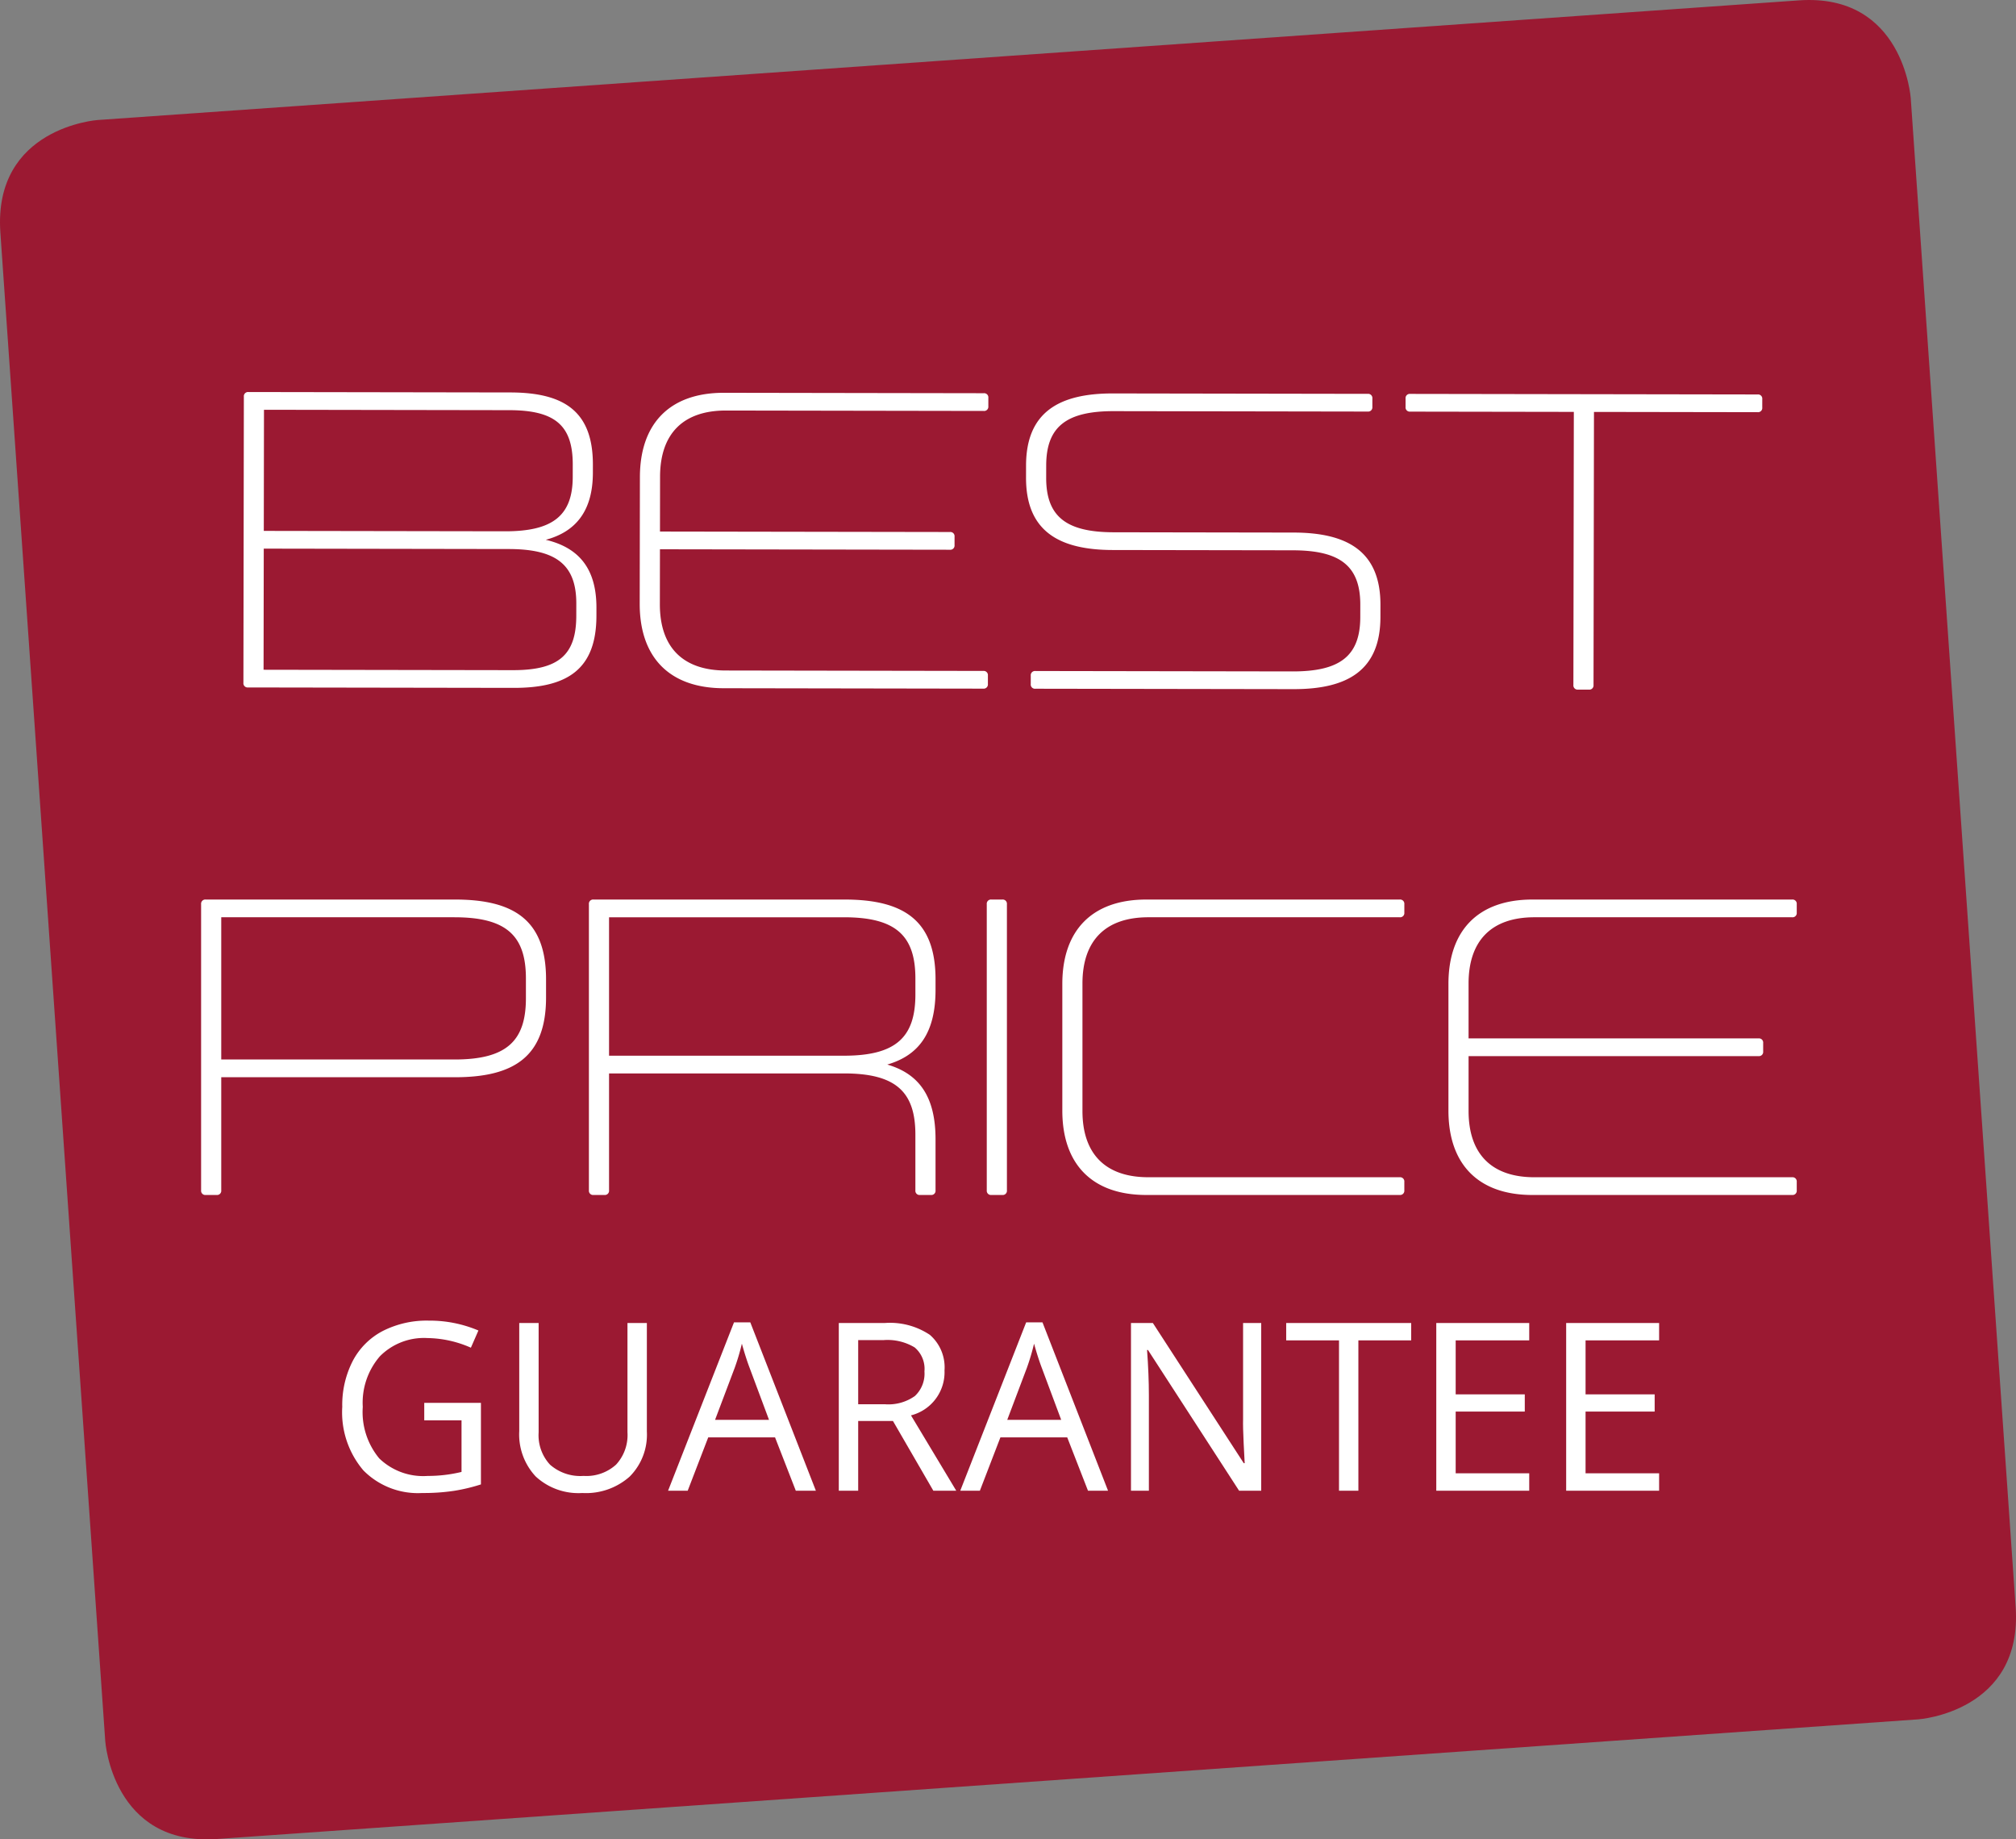
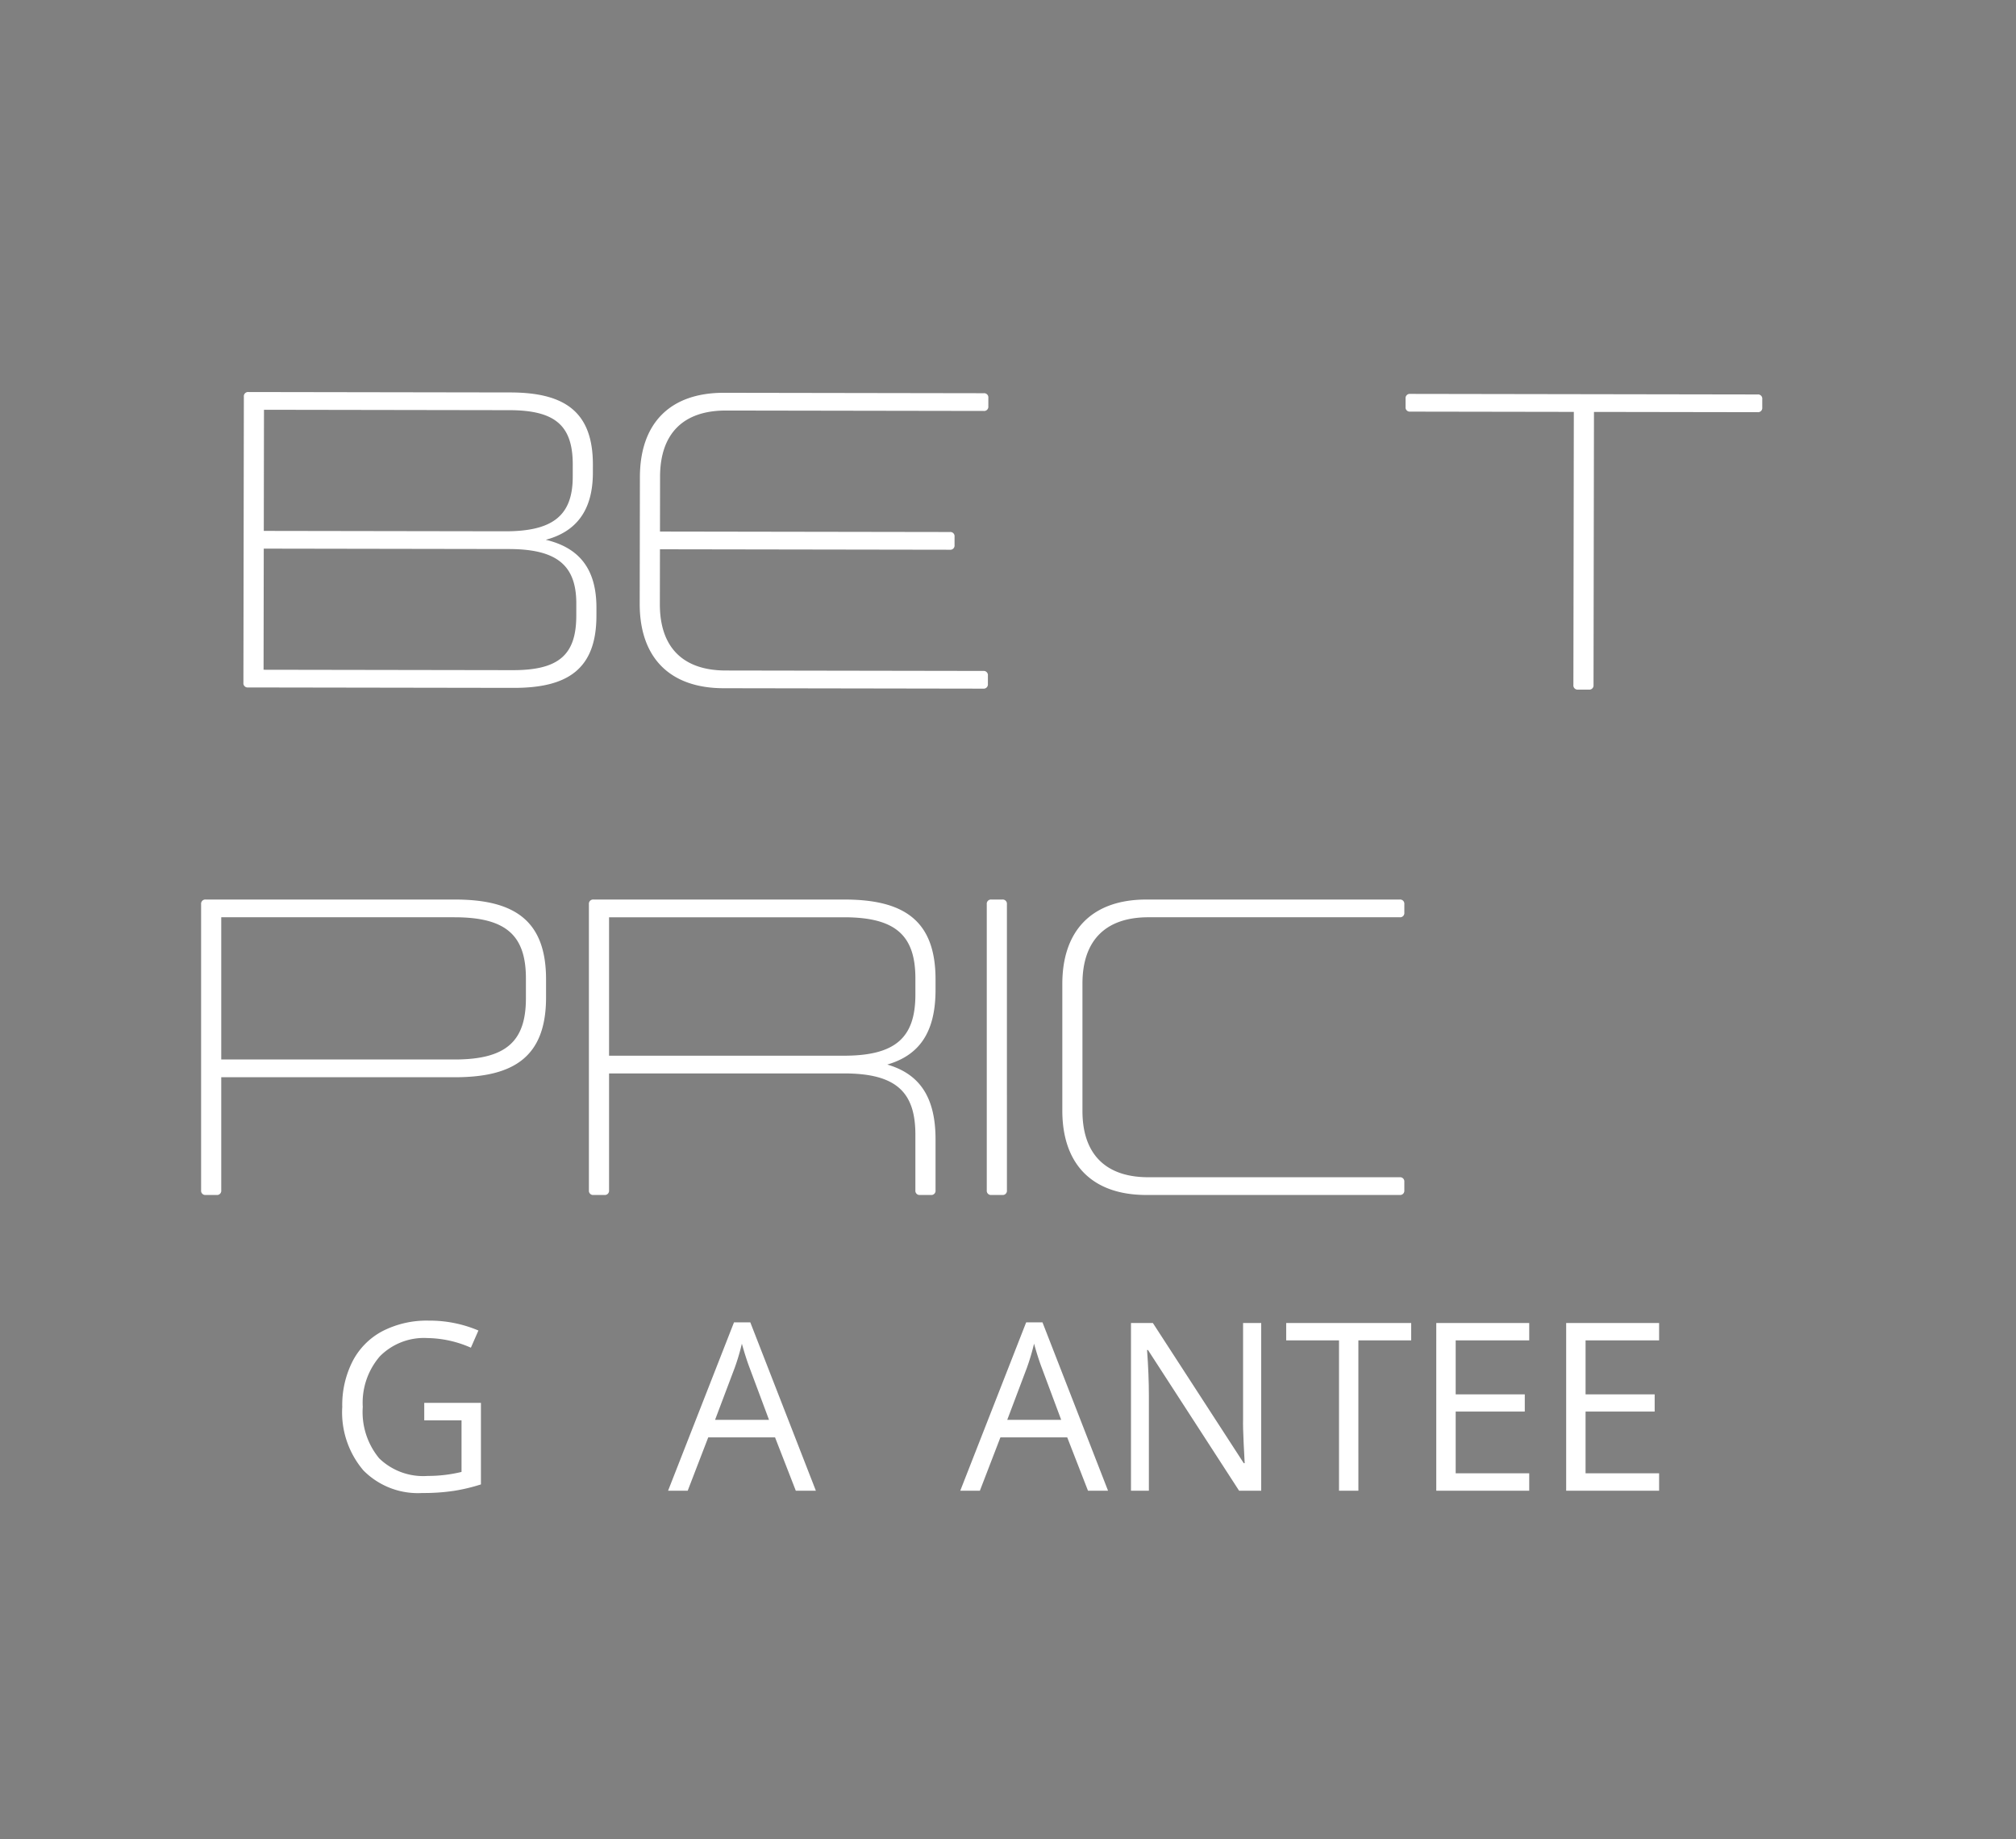
<svg xmlns="http://www.w3.org/2000/svg" id="Ebene_1" data-name="Ebene 1" width="199.461" height="181.944" viewBox="0 0 199.461 181.944">
  <rect x="0" y="0" width="199.461" height="181.944" fill="#808080" stroke="none" />
  <defs>
    <style>.cls-1{fill:none;}.cls-2{clip-path:url(#clip-path);}.cls-3{fill:#9b1932;}.cls-4{fill:#fff;}</style>
    <clipPath id="clip-path" transform="translate(-0.539 -0.056)">
-       <rect class="cls-1" x="0.539" y="0.057" width="199.461" height="181.943" />
-     </clipPath>
+       </clipPath>
  </defs>
  <g class="cls-2">
    <path class="cls-3" d="M199.964,159.003,189.586,9.764S188.863-.634,178.522.093L10.192,11.929S-.148,12.656.575,23.054l10.378,149.238s.723,10.398,11.064,9.672L190.345,170.128s10.343-.727,9.619-11.125" transform="translate(-0.539 -0.056)" />
  </g>
  <path class="cls-4" d="M51.031,38.876c5.356.009,8.176,1.892,8.168,7.152l-.001.793c-.006,3.799-1.712,5.842-4.661,6.63,3.195.757,5.019,2.764,5.013,6.729l-.001.793c-.008,5.261-2.834,7.135-8.19,7.126l-26.281-.042a.416.416,0,0,1-.456-.46L24.666,39.293a.417.417,0,0,1,.458-.459ZM26.635,54.325l-.019,11.981,24.662.04c4.567.007,6.272-1.535,6.278-5.375l.002-1.21c.006-3.841-1.984-5.389-6.676-5.396Zm.003-1.754,23.874.039c4.691.008,6.687-1.534,6.693-5.375l.002-1.21c.006-3.841-1.694-5.388-6.261-5.396l-24.289-.04Z" transform="translate(-0.539 -0.056)" />
  <path class="cls-4" d="M65.825,59.815c-.007,4.259,2.273,6.558,6.508,6.565l25.493.042a.416.416,0,0,1,.455.459l-.001.835a.417.417,0,0,1-.457.459l-25.701-.042c-5.314-.009-8.299-3.02-8.291-8.363l.02-12.524c.009-5.344,3.002-8.345,8.317-8.336l25.701.042a.416.416,0,0,1,.456.46l-.001.835a.416.416,0,0,1-.457.459L72.374,40.664c-4.235-.007-6.522,2.286-6.529,6.544l-.008,5.427,28.689.046a.416.416,0,0,1,.456.46l-.001.835a.417.417,0,0,1-.458.459L65.834,54.389Z" transform="translate(-0.539 -0.056)" />
-   <path class="cls-4" d="M104.049,46.101l-.002,1.21c-.006,3.841,1.984,5.389,6.676,5.396l17.812.029c5.356.009,8.592,1.893,8.584,7.153l-.002,1.21c-.009,5.261-3.25,7.134-8.606,7.125l-25.534-.041a.416.416,0,0,1-.456-.46l.001-.835a.417.417,0,0,1,.458-.458l25.451.041c4.691.007,6.687-1.534,6.693-5.375l.002-1.21c.006-3.841-1.985-5.389-6.677-5.396l-17.812-.029c-5.356-.009-8.591-1.893-8.583-7.153l.002-1.21c.009-5.261,3.25-7.134,8.606-7.125l25.202.041a.417.417,0,0,1,.456.46l-.001.835a.417.417,0,0,1-.458.458l-25.119-.041C106.051,40.718,104.055,42.26,104.049,46.101Z" transform="translate(-0.539 -0.056)" />
  <path class="cls-4" d="M158.201,67.813a.417.417,0,0,1-.457.459L156.664,68.27a.416.416,0,0,1-.455-.46l.043-27.011L140.06,40.773a.416.416,0,0,1-.456-.46l.001-.835a.416.416,0,0,1,.458-.459l34.378.056a.416.416,0,0,1,.455.46l-.001.835a.417.417,0,0,1-.457.458l-16.193-.026Z" transform="translate(-0.539 -0.056)" />
  <path class="cls-4" d="M20.893,89.036H45.555c5.896,0,9.01,2.087,9.01,7.891v1.795c0,5.803-3.114,7.891-9.01,7.891H22.429v11.188a.417.417,0,0,1-.457.459h-1.079a.417.417,0,0,1-.457-.459V89.495A.417.417,0,0,1,20.893,89.036Zm24.621,1.753H22.429V104.858H45.514c5.148,0,7.058-1.837,7.058-6.053V96.843C52.572,92.626,50.662,90.79,45.514,90.79Z" transform="translate(-0.539 -0.056)" />
  <path class="cls-4" d="M60.341,118.26h-1.079a.417.417,0,0,1-.457-.459V89.495a.417.417,0,0,1,.457-.459H84.09c5.896,0,9.01,2.087,9.01,7.891v1.043c0,4.216-1.619,6.471-4.775,7.389,3.156.919,4.775,3.173,4.775,7.39v5.052a.416.416,0,0,1-.457.459H91.563a.416.416,0,0,1-.457-.459V112.29c0-4.217-1.91-6.054-7.059-6.054H60.798v11.564A.417.417,0,0,1,60.341,118.26Zm30.766-21.417c0-4.216-1.91-6.053-7.059-6.053H60.798v13.693H84.048c5.148,0,7.059-1.836,7.059-6.053Z" transform="translate(-0.539 -0.056)" />
  <path class="cls-4" d="M100.163,117.801a.417.417,0,0,1-.457.459H98.626a.417.417,0,0,1-.457-.459V89.495a.417.417,0,0,1,.457-.459h1.079a.417.417,0,0,1,.457.459Z" transform="translate(-0.539 -0.056)" />
  <path class="cls-4" d="M105.644,109.91V97.386c0-5.344,2.99-8.35,8.305-8.35h25.077a.417.417,0,0,1,.457.459v.835a.417.417,0,0,1-.457.459H114.155c-4.234,0-6.519,2.296-6.519,6.554v12.608c0,4.258,2.284,6.554,6.519,6.554h24.87a.417.417,0,0,1,.457.46v.835a.417.417,0,0,1-.457.459H113.948C108.634,118.26,105.644,115.254,105.644,109.91Z" transform="translate(-0.539 -0.056)" />
-   <path class="cls-4" d="M145.839,109.952c0,4.258,2.284,6.554,6.519,6.554h25.493a.417.417,0,0,1,.456.46v.835a.416.416,0,0,1-.456.459h-25.7c-5.314,0-8.305-3.006-8.305-8.35V97.386c0-5.344,2.99-8.35,8.305-8.35h25.7a.416.416,0,0,1,.456.459v.835a.416.416,0,0,1-.456.459H152.357c-4.234,0-6.519,2.296-6.519,6.554v5.428H174.529a.416.416,0,0,1,.456.459v.835a.416.416,0,0,1-.456.459H145.839Z" transform="translate(-0.539 -0.056)" />
  <path class="cls-4" d="M42.514,138.823h5.608v8.066a17.881,17.881,0,0,1-2.663.636,20.19,20.19,0,0,1-3.137.215A7.579,7.579,0,0,1,36.489,145.5a8.86,8.86,0,0,1-2.087-6.28,9.526,9.526,0,0,1,1.032-4.532,7.004,7.004,0,0,1,2.973-2.973,9.588,9.588,0,0,1,4.547-1.027,12.369,12.369,0,0,1,4.919.977l-.745,1.701a10.951,10.951,0,0,0-4.299-.953,6.137,6.137,0,0,0-4.706,1.805,7.023,7.023,0,0,0-1.692,5.003,7.181,7.181,0,0,0,1.63,5.095,6.259,6.259,0,0,0,4.79,1.735,14.163,14.163,0,0,0,3.351-.396v-5.105H42.514Z" transform="translate(-0.539 -0.056)" />
-   <path class="cls-4" d="M64.539,130.926v10.733a5.865,5.865,0,0,1-1.704,4.459,6.511,6.511,0,0,1-4.683,1.622,6.224,6.224,0,0,1-4.609-1.634,6.078,6.078,0,0,1-1.63-4.492V130.926h1.918V141.75a4.28,4.28,0,0,0,1.128,3.188,4.538,4.538,0,0,0,3.317,1.111,4.375,4.375,0,0,0,3.216-1.117,4.314,4.314,0,0,0,1.128-3.205V130.926Z" transform="translate(-0.539 -0.056)" />
  <path class="cls-4" d="M79.275,147.514l-2.053-5.275h-6.612l-2.031,5.275H66.638l6.522-16.655H74.773l6.488,16.655ZM76.624,140.502l-1.918-5.14q-.372-.976-.767-2.394a21.605,21.605,0,0,1-.711,2.394L71.287,140.502Z" transform="translate(-0.539 -0.056)" />
-   <path class="cls-4" d="M85.447,140.615v6.898h-1.918V130.926h4.524a7.09,7.09,0,0,1,4.485,1.169,4.249,4.249,0,0,1,1.45,3.518,4.402,4.402,0,0,1-3.317,4.447l4.479,7.454H92.883l-3.995-6.898Zm0-1.656h2.629a4.521,4.521,0,0,0,2.979-.812,3.025,3.025,0,0,0,.948-2.434,2.776,2.776,0,0,0-.965-2.371,5.201,5.201,0,0,0-3.097-.726H85.447Z" transform="translate(-0.539 -0.056)" />
  <path class="cls-4" d="M108.184,147.514l-2.054-5.275h-6.612l-2.031,5.275H95.546l6.521-16.655h1.614l6.487,16.655Zm-2.652-7.012-1.918-5.14q-.372-.976-.767-2.394a21.925,21.925,0,0,1-.711,2.394l-1.941,5.14Z" transform="translate(-0.539 -0.056)" />
  <path class="cls-4" d="M125.322,147.514h-2.188l-9.016-13.921h-.09q.18,2.451.18,4.492v9.429h-1.771V130.926h2.167L123.596,144.791h.091q-.023-.306-.102-1.969-.079-1.663-.057-2.377v-9.52h1.794Z" transform="translate(-0.539 -0.056)" />
  <path class="cls-4" d="M134.937,147.514h-1.918v-14.874H127.794v-1.714h12.366v1.714h-5.224Z" transform="translate(-0.539 -0.056)" />
  <path class="cls-4" d="M151.839,147.514h-9.196V130.926h9.196v1.714h-7.277v5.344h6.837v1.702h-6.837v6.104h7.277Z" transform="translate(-0.539 -0.056)" />
  <path class="cls-4" d="M164.69,147.514h-9.196V130.926h9.196v1.714h-7.277v5.344H164.25v1.702h-6.837v6.104h7.277Z" transform="translate(-0.539 -0.056)" />
</svg>